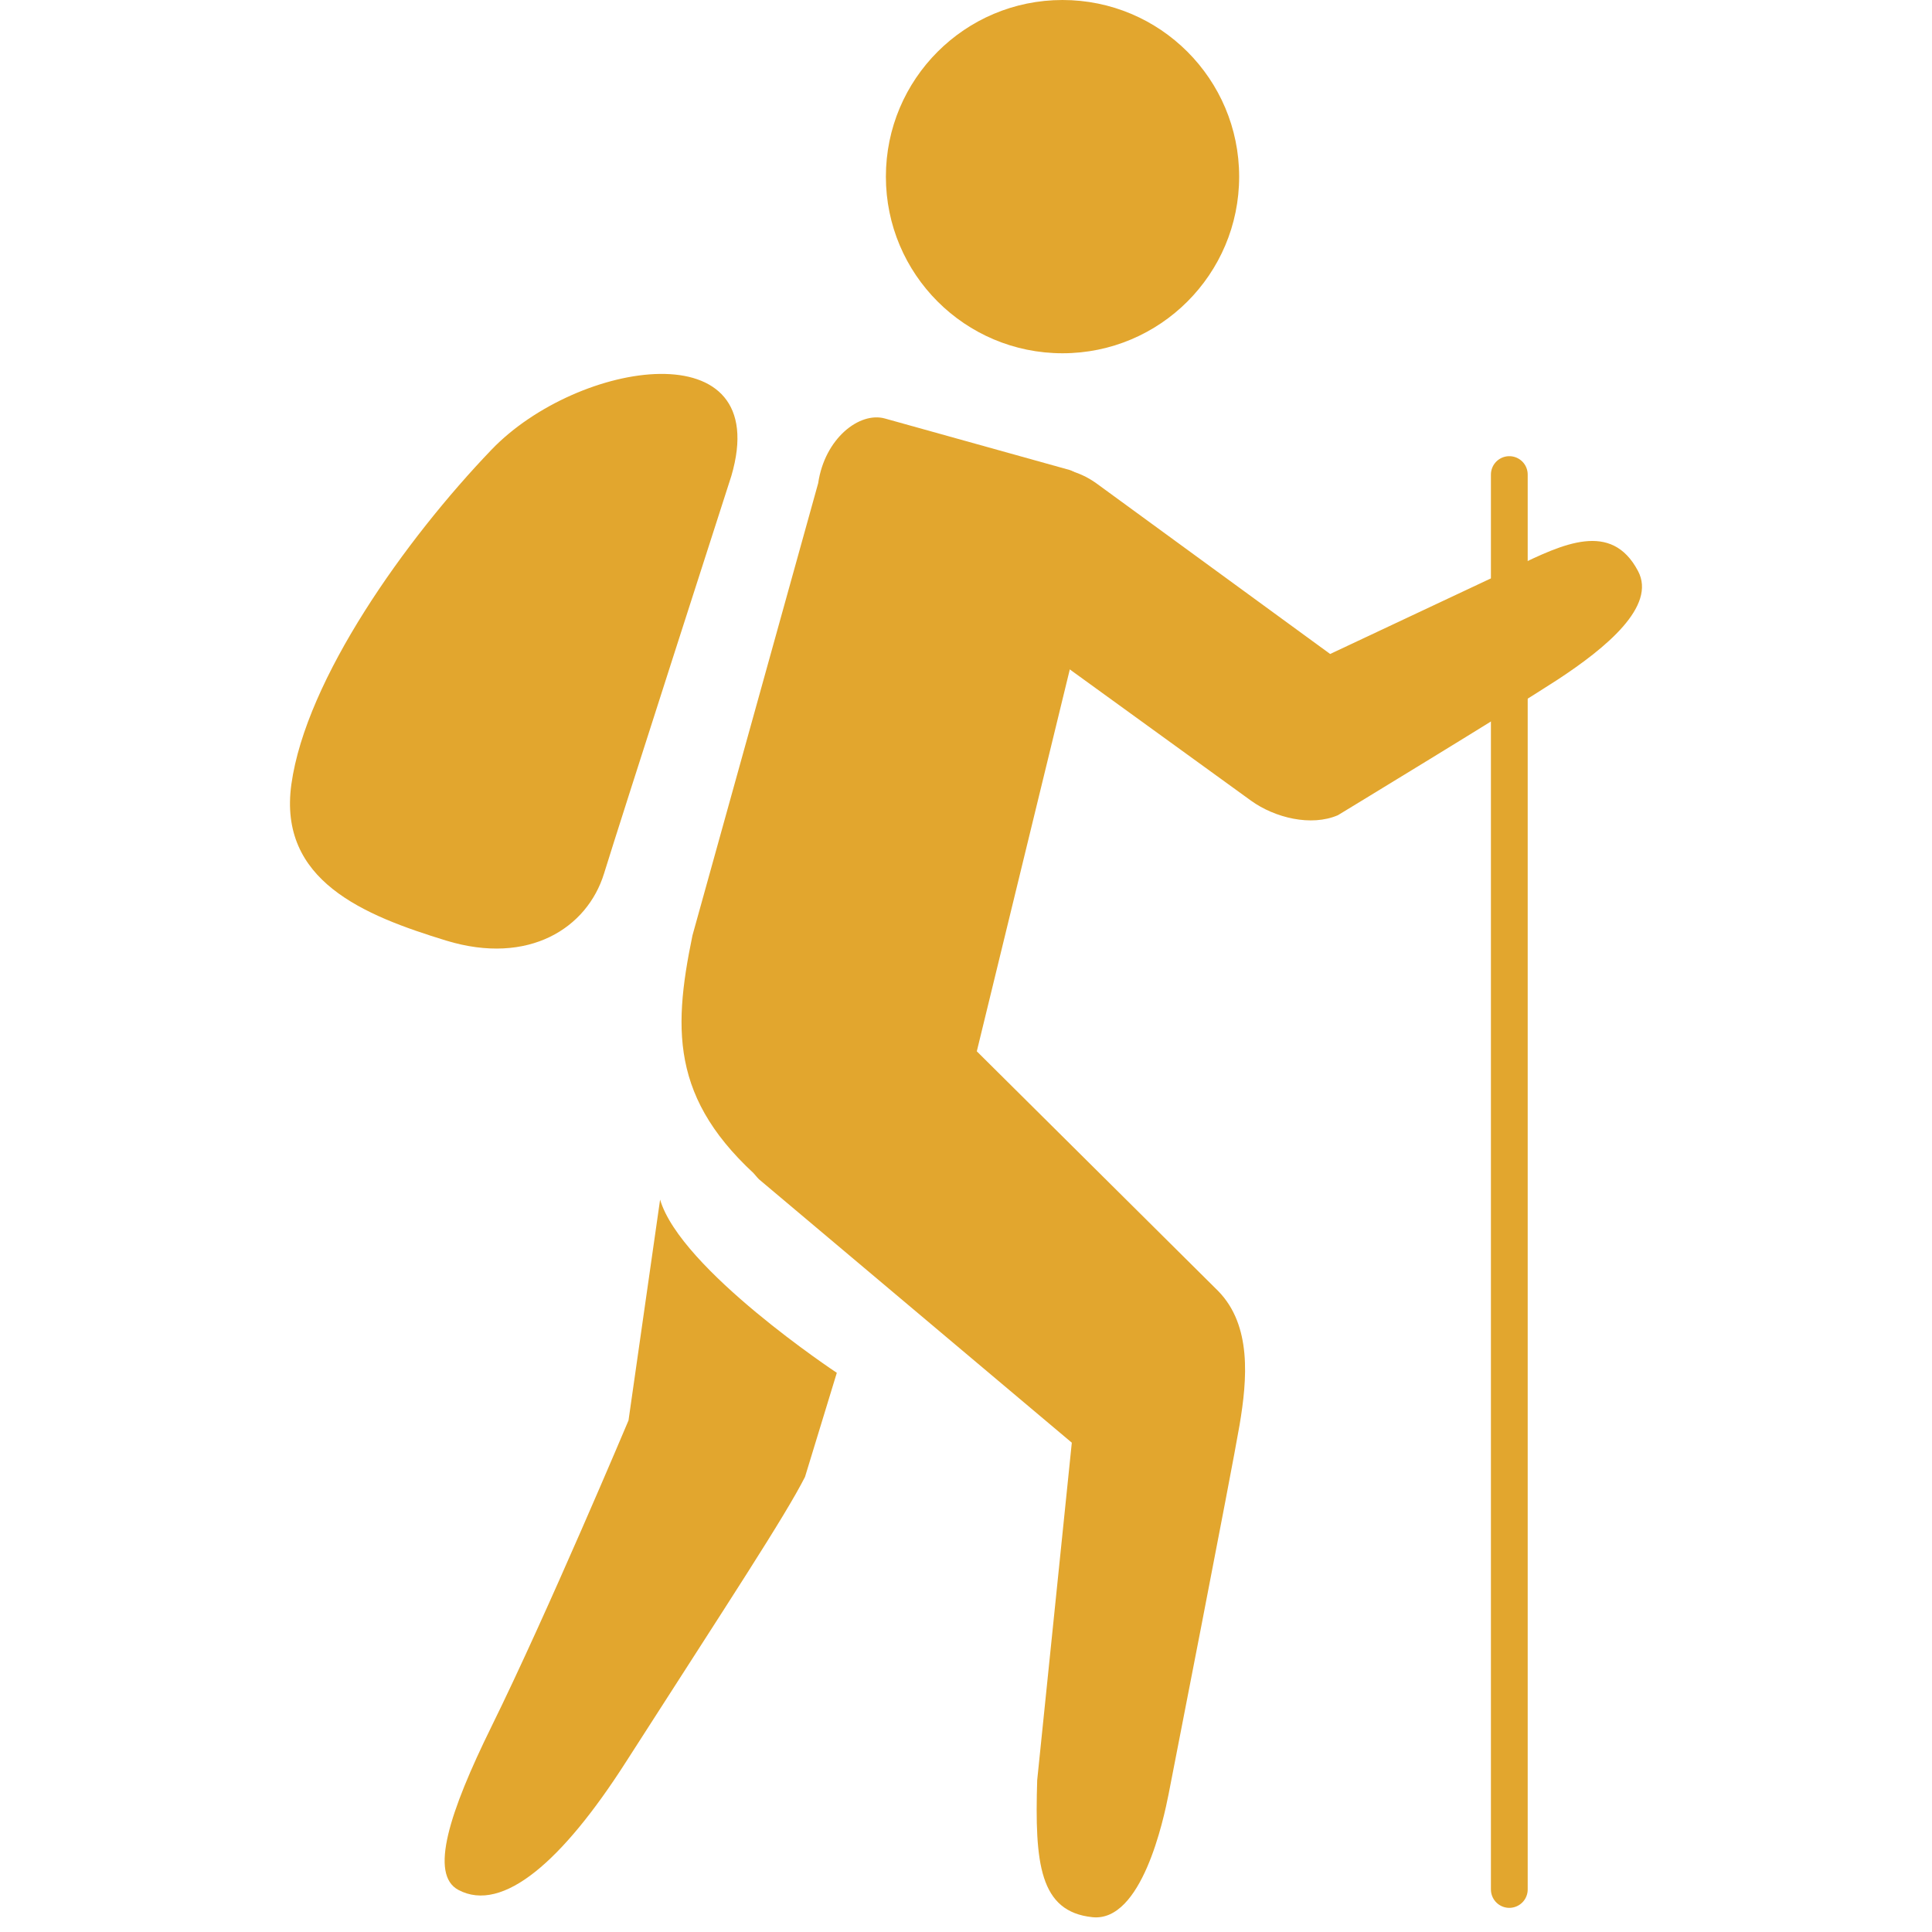
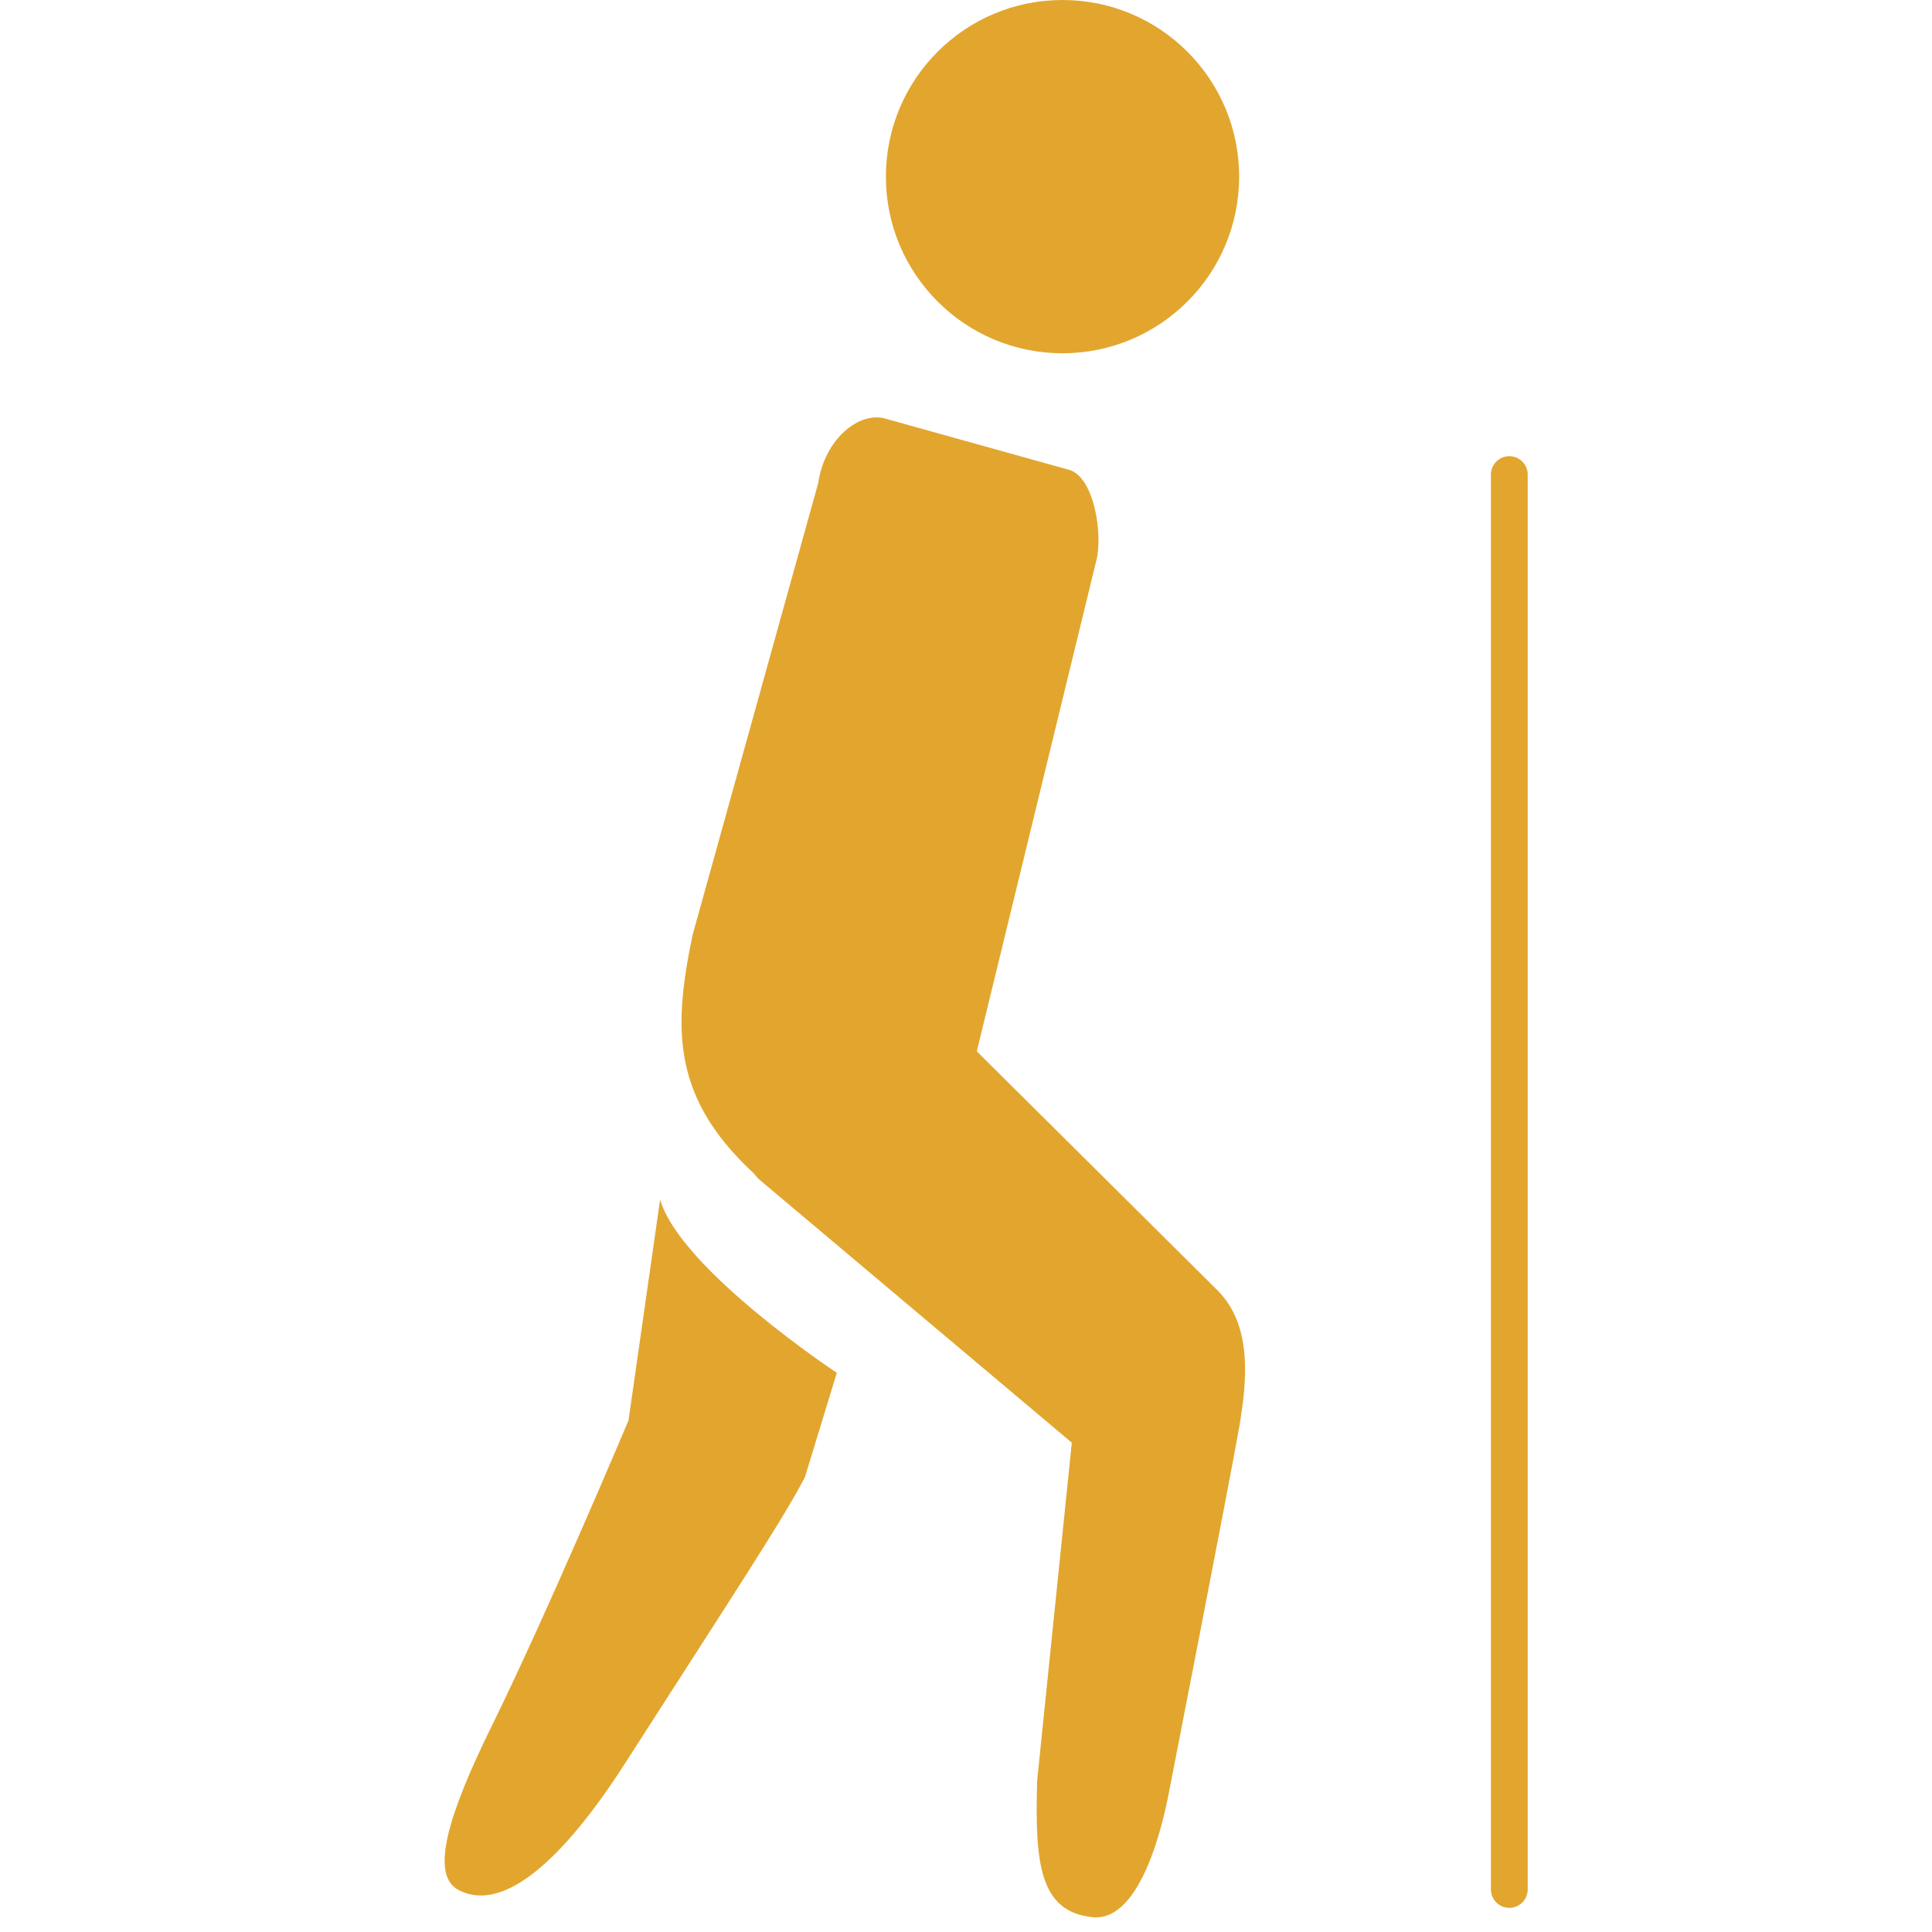
<svg xmlns="http://www.w3.org/2000/svg" width="60" height="60" viewBox="0 0 60 60" fill="none">
  <path d="M32.997 10.971C36.027 10.971 38.483 8.515 38.483 5.486C38.483 2.456 36.027 0 32.997 0C29.968 0 27.512 2.456 27.512 5.486C27.512 8.515 29.968 10.971 32.997 10.971Z" fill="#E2A62E" />
  <path d="M25.409 15.007C25.613 13.614 26.693 12.777 27.482 12.997L33.205 14.592C33.992 14.817 34.262 16.644 34.04 17.437L29.325 36.799C29.093 37.594 28.619 37.987 27.831 37.761L23.964 36.924C20.849 34.359 20.867 32.127 21.506 29.047L25.409 15.007Z" fill="#E2A62E" />
  <path d="M20.5 37.255L19.519 44.112C19.519 44.112 16.996 50.104 15.261 53.624C13.95 56.291 13.333 58.212 14.235 58.693C15.617 59.429 17.477 57.78 19.424 54.743C22.69 49.651 24.371 47.105 25 45.867L25.988 42.634C25.988 42.634 21.138 39.426 20.5 37.255Z" fill="#E2A62E" />
  <path d="M37.831 40.093L30.192 32.507C28.987 31.293 27.188 31.864 25.969 33.071C24.753 34.269 22.37 35.403 23.571 36.624L33.286 44.804L32.211 55.285C32.132 57.87 32.285 59.369 33.927 59.54C35.46 59.7 36.136 56.51 36.295 55.703C36.295 55.703 38.258 45.664 38.497 44.248C38.735 42.831 38.878 41.163 37.831 40.093Z" fill="#E2A62E" />
-   <path d="M47.068 17.602L41.309 20.31L34.054 15.014C32.902 14.179 31.286 14.438 30.449 15.597C29.614 16.75 29.873 18.362 31.032 19.202L38.855 24.868C39.591 25.398 40.721 25.675 41.55 25.317C41.55 25.317 46.922 22.053 48.363 21.114C49.873 20.125 51.452 18.825 50.87 17.733C50.042 16.165 48.534 16.894 47.068 17.602Z" fill="#E2A62E" />
  <path d="M46.873 14.738V58.679" stroke="#E2A62E" stroke-width="1.142" stroke-miterlimit="10" stroke-linecap="round" stroke-linejoin="round" />
-   <path d="M22.713 14.78C22.713 14.78 19.281 25.433 18.76 27.125C18.24 28.818 16.425 29.993 13.86 29.212C11.295 28.427 8.633 27.352 9.049 24.355C9.505 21.089 12.59 16.753 15.266 13.964C17.942 11.177 24.052 10.208 22.713 14.78Z" fill="#E2A62E" />
</svg>